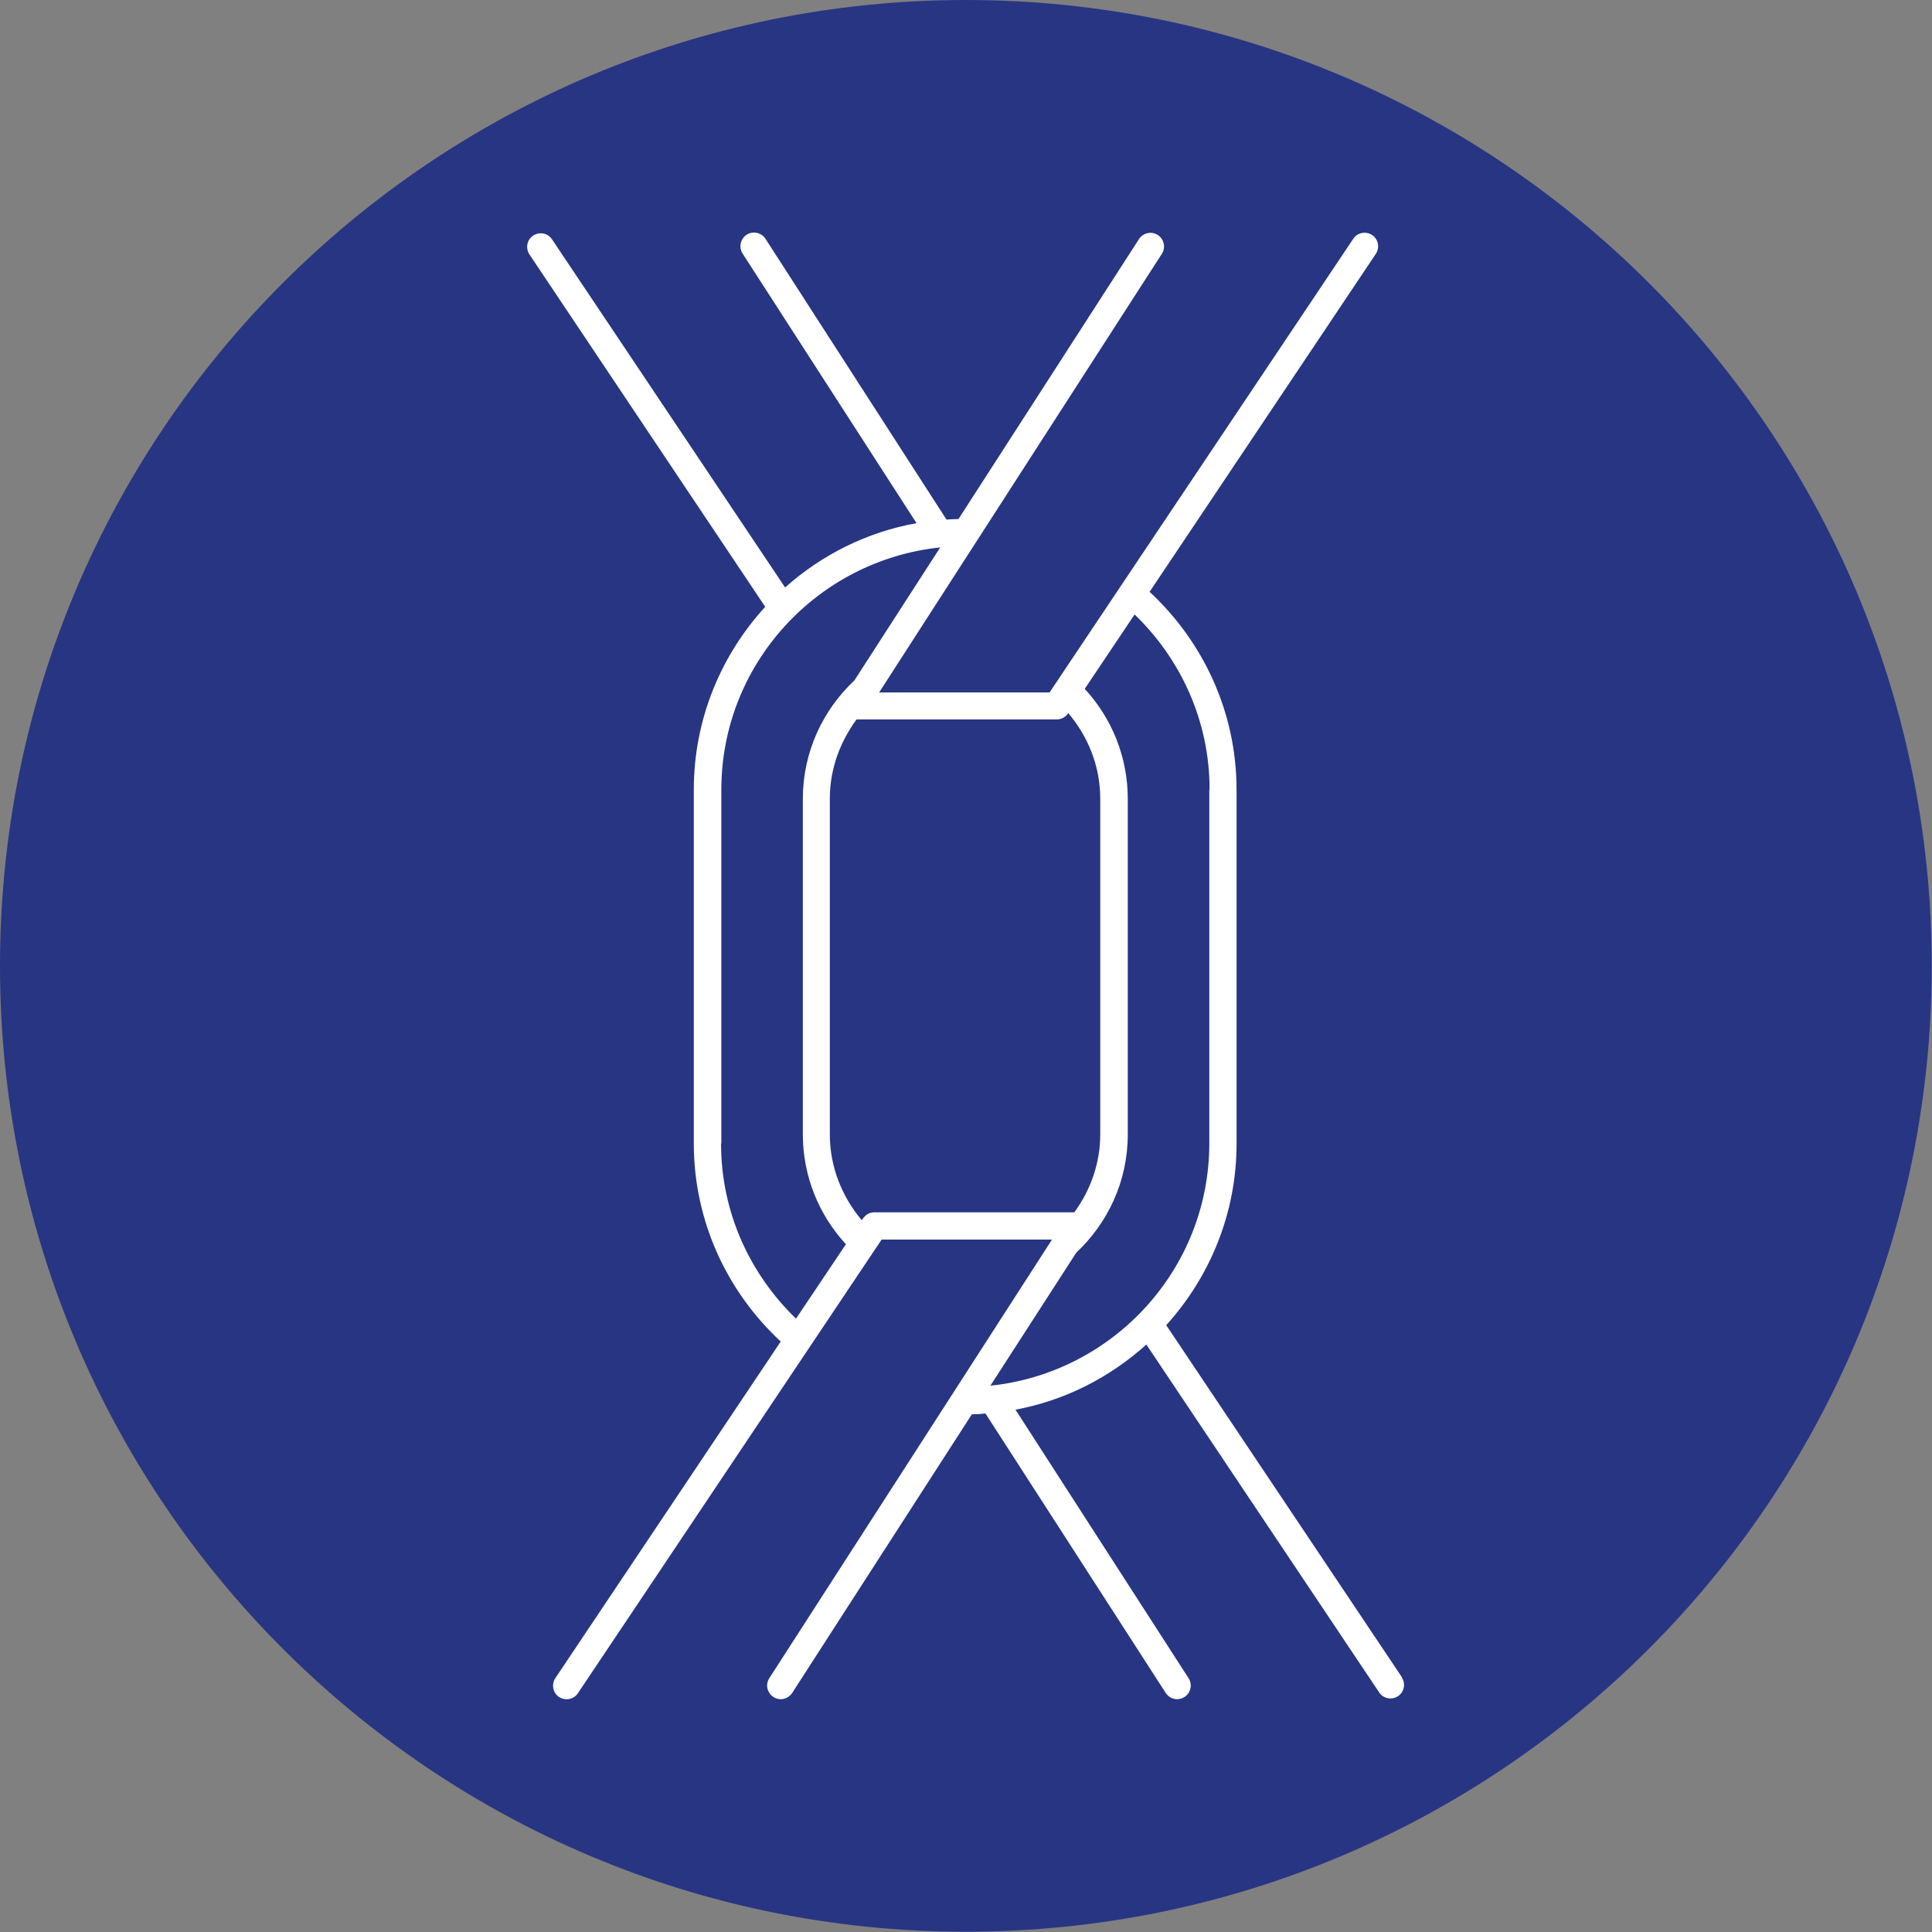
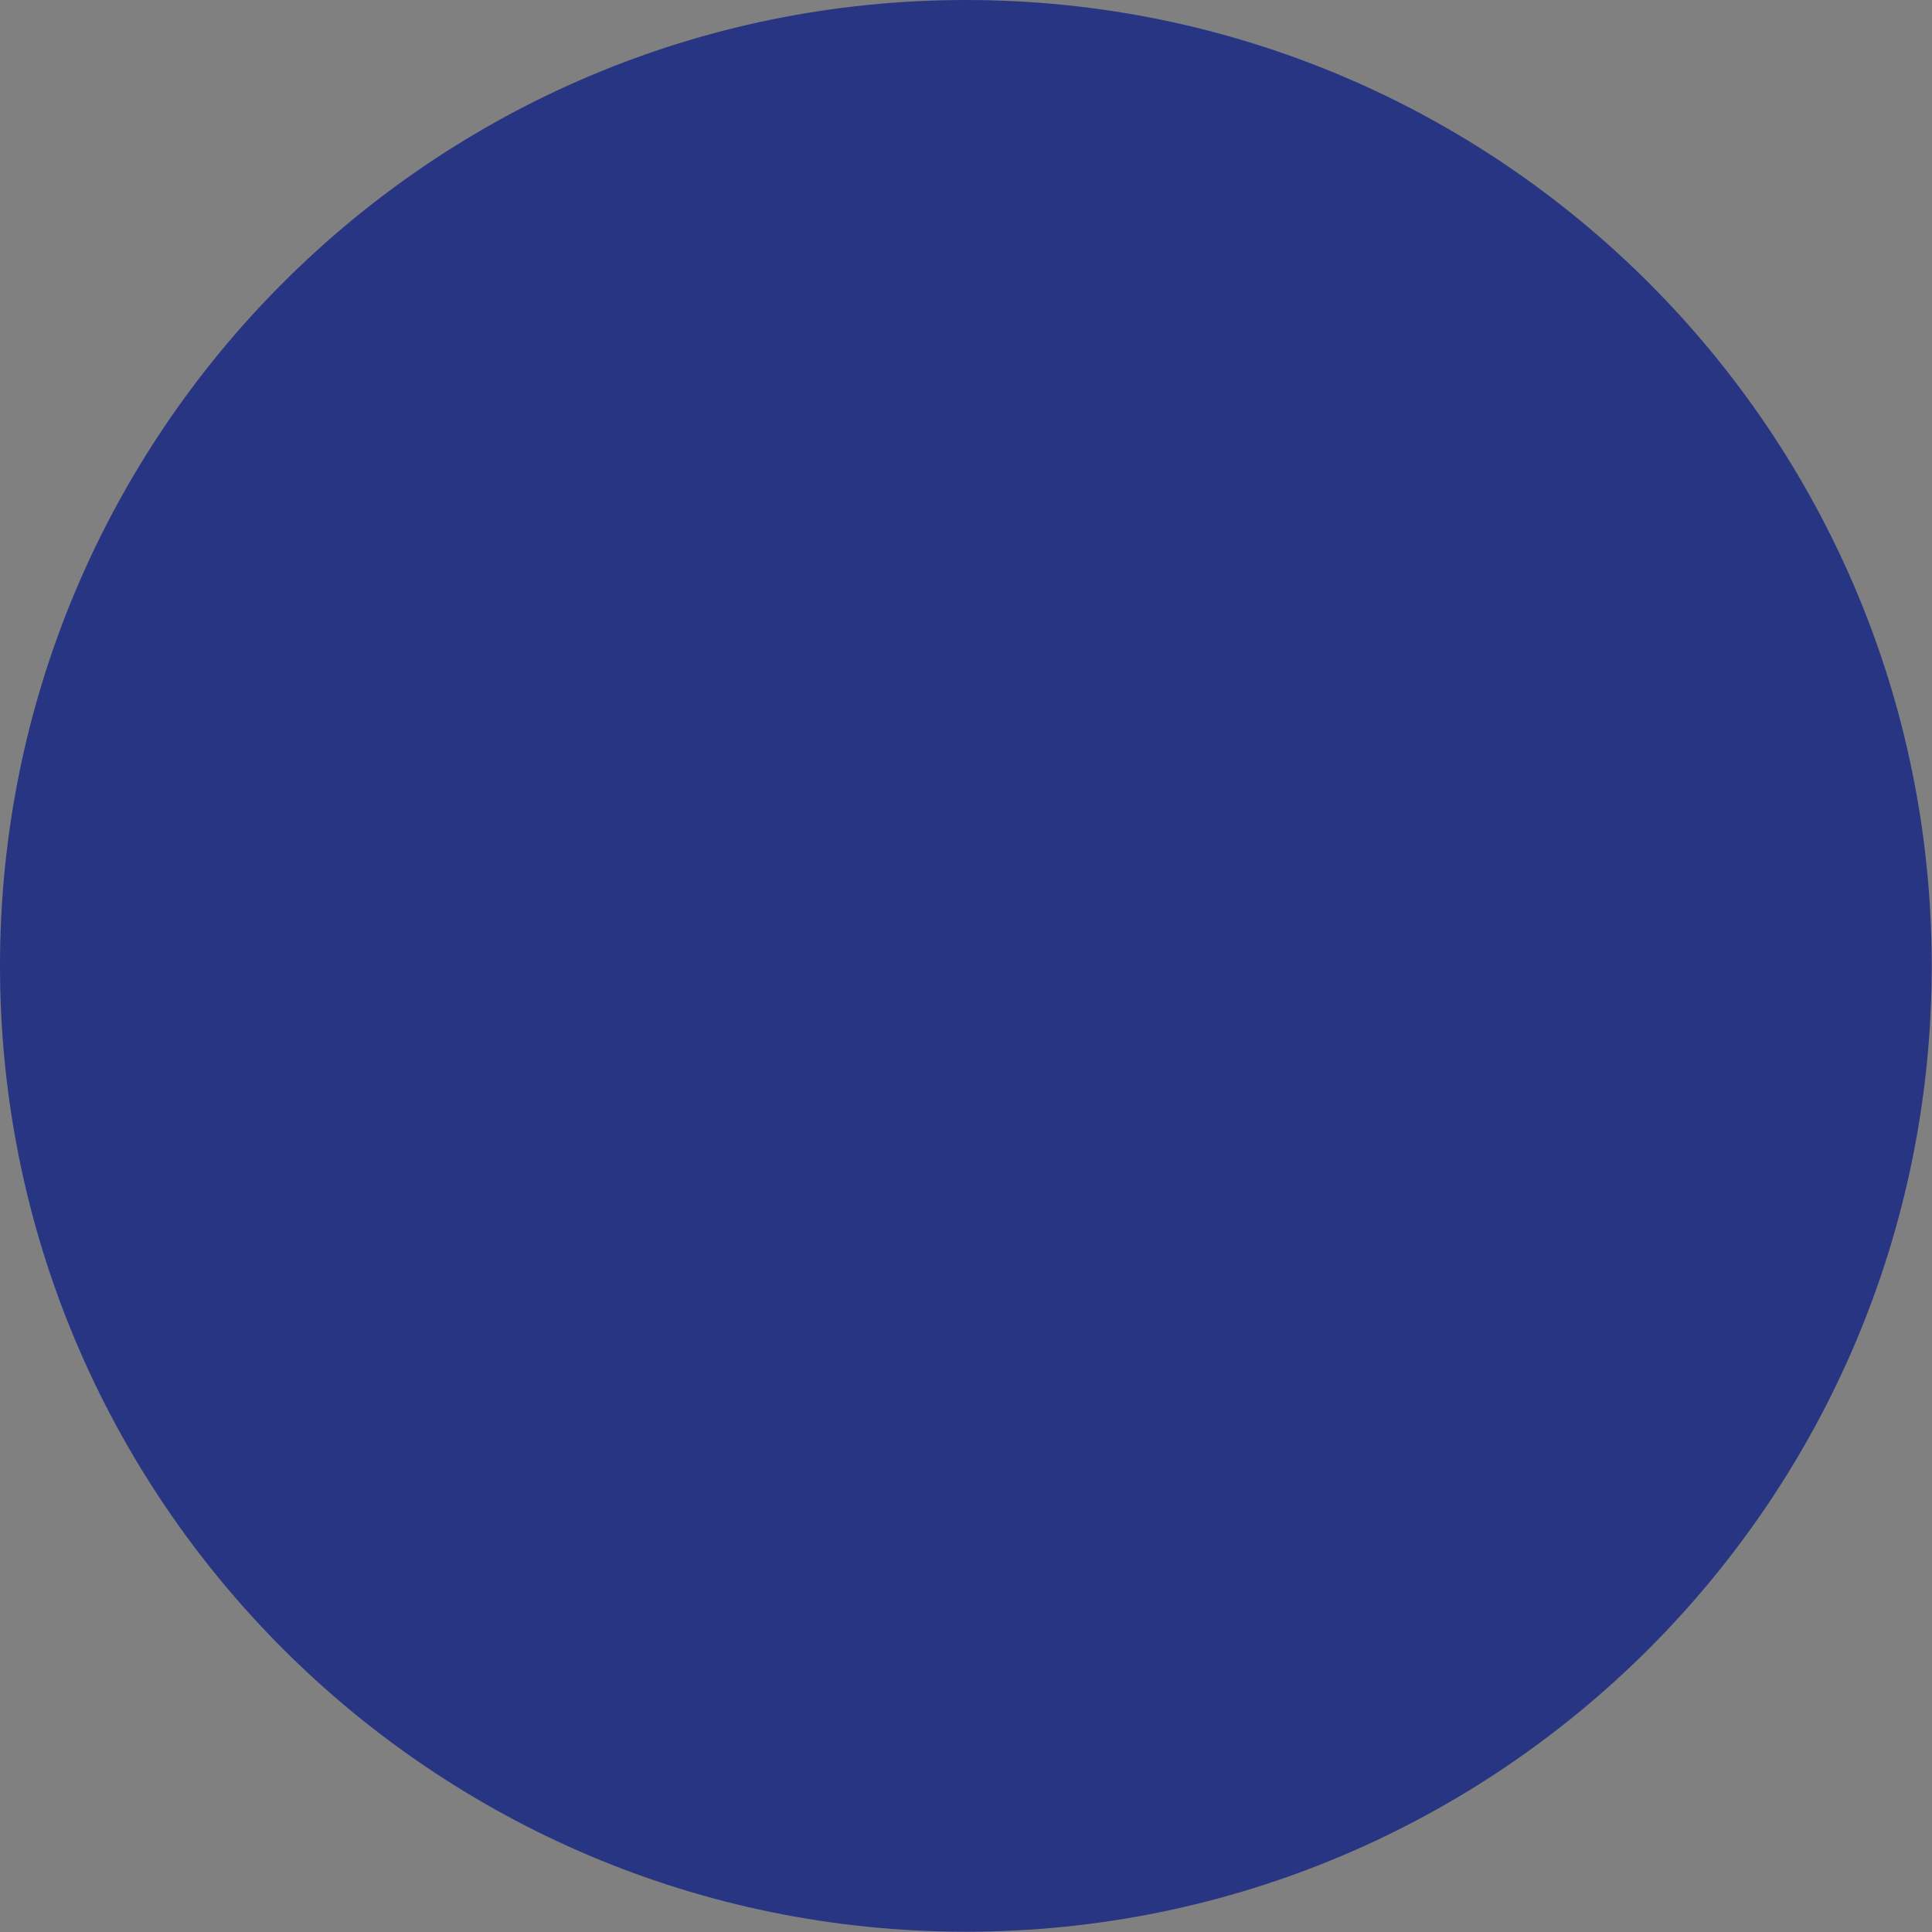
<svg xmlns="http://www.w3.org/2000/svg" width="64" height="64" viewBox="0 0 64 64" fill="none">
  <rect x="0" y="0" width="64" height="64" fill="#808080" stroke="none" />
  <path d="M31.995 63.991C49.666 63.991 63.991 49.666 63.991 31.995C63.991 14.325 49.666 0 31.995 0C14.325 0 0 14.325 0 31.995C0 49.666 14.325 63.991 31.995 63.991Z" fill="#283583" />
-   <path d="M46.444 55.566L38.633 43.898C40.078 42.3 40.963 40.195 40.963 37.883V26.171C40.963 23.579 39.852 21.249 38.082 19.605L45.577 8.408C45.713 8.2 45.658 7.92 45.451 7.784C45.243 7.649 44.963 7.703 44.828 7.911L34.768 22.938H29.123L38.488 8.408C38.624 8.2 38.56 7.92 38.353 7.784C38.145 7.649 37.865 7.712 37.73 7.92L31.751 17.194C31.616 17.194 31.489 17.203 31.354 17.212L25.358 7.911C25.222 7.703 24.942 7.64 24.735 7.775C24.527 7.911 24.464 8.191 24.599 8.399L30.361 17.33C28.708 17.628 27.209 18.386 26.008 19.461L18.287 7.929C18.151 7.721 17.871 7.667 17.664 7.803C17.456 7.938 17.402 8.218 17.537 8.426L25.349 20.102C23.886 21.701 22.983 23.823 22.983 26.162V37.874C22.983 40.466 24.093 42.796 25.863 44.44L18.395 55.593C18.26 55.8 18.314 56.08 18.521 56.216C18.729 56.351 19.009 56.297 19.145 56.089L29.205 41.062H34.849L25.484 55.593C25.349 55.8 25.412 56.08 25.62 56.216C25.692 56.261 25.782 56.288 25.863 56.288C26.008 56.288 26.152 56.216 26.243 56.08L32.194 46.851C32.347 46.851 32.501 46.842 32.645 46.824L38.615 56.08C38.705 56.216 38.849 56.288 38.994 56.288C39.075 56.288 39.166 56.261 39.238 56.216C39.446 56.08 39.509 55.8 39.373 55.593L33.639 46.697C35.291 46.39 36.772 45.623 37.974 44.539L45.686 56.062C45.821 56.27 46.101 56.324 46.309 56.189C46.516 56.053 46.571 55.773 46.435 55.566H46.444ZM40.06 26.162V37.874C40.06 42.047 36.872 45.478 32.808 45.903L35.653 41.496C36.7 40.511 37.359 39.13 37.359 37.577V26.46C37.359 25.06 36.818 23.778 35.933 22.82L37.585 20.355C39.111 21.827 40.069 23.877 40.069 26.153L40.06 26.162ZM23.895 37.874V26.162C23.895 21.99 27.083 18.558 31.146 18.134L28.302 22.541C27.254 23.525 26.595 24.916 26.595 26.46V37.577C26.595 38.976 27.137 40.259 28.022 41.216L26.369 43.681C24.843 42.209 23.886 40.159 23.886 37.883L23.895 37.874ZM28.97 40.159C28.816 40.159 28.681 40.231 28.591 40.358L28.546 40.421C27.895 39.645 27.489 38.66 27.489 37.577V26.46C27.489 25.466 27.832 24.572 28.374 23.832H35.002C35.156 23.832 35.291 23.76 35.382 23.633V23.615C36.041 24.392 36.447 25.376 36.447 26.46V37.577C36.447 38.543 36.122 39.428 35.589 40.159H28.961H28.97Z" fill="white" />
</svg>